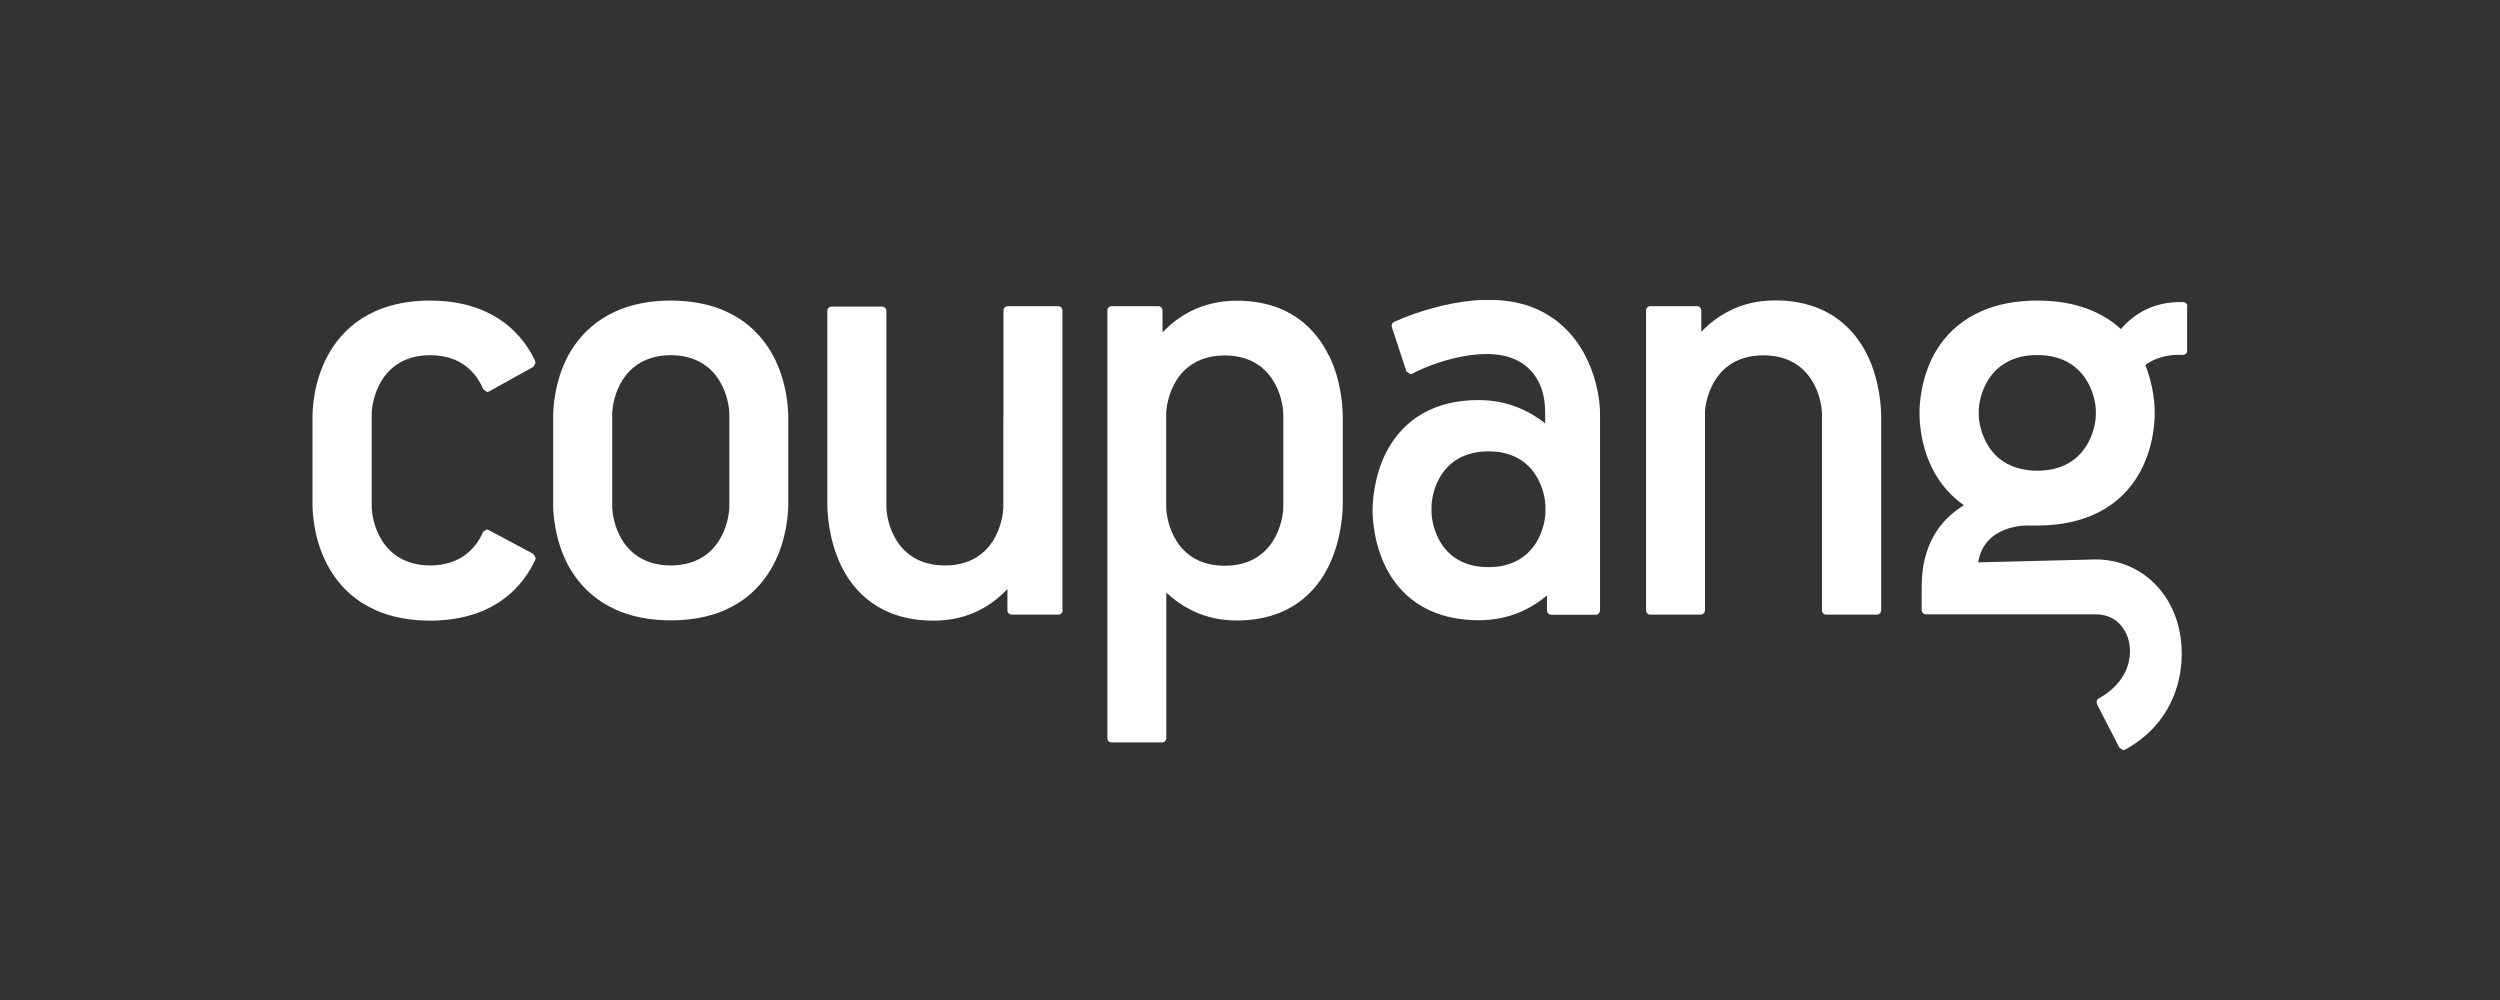
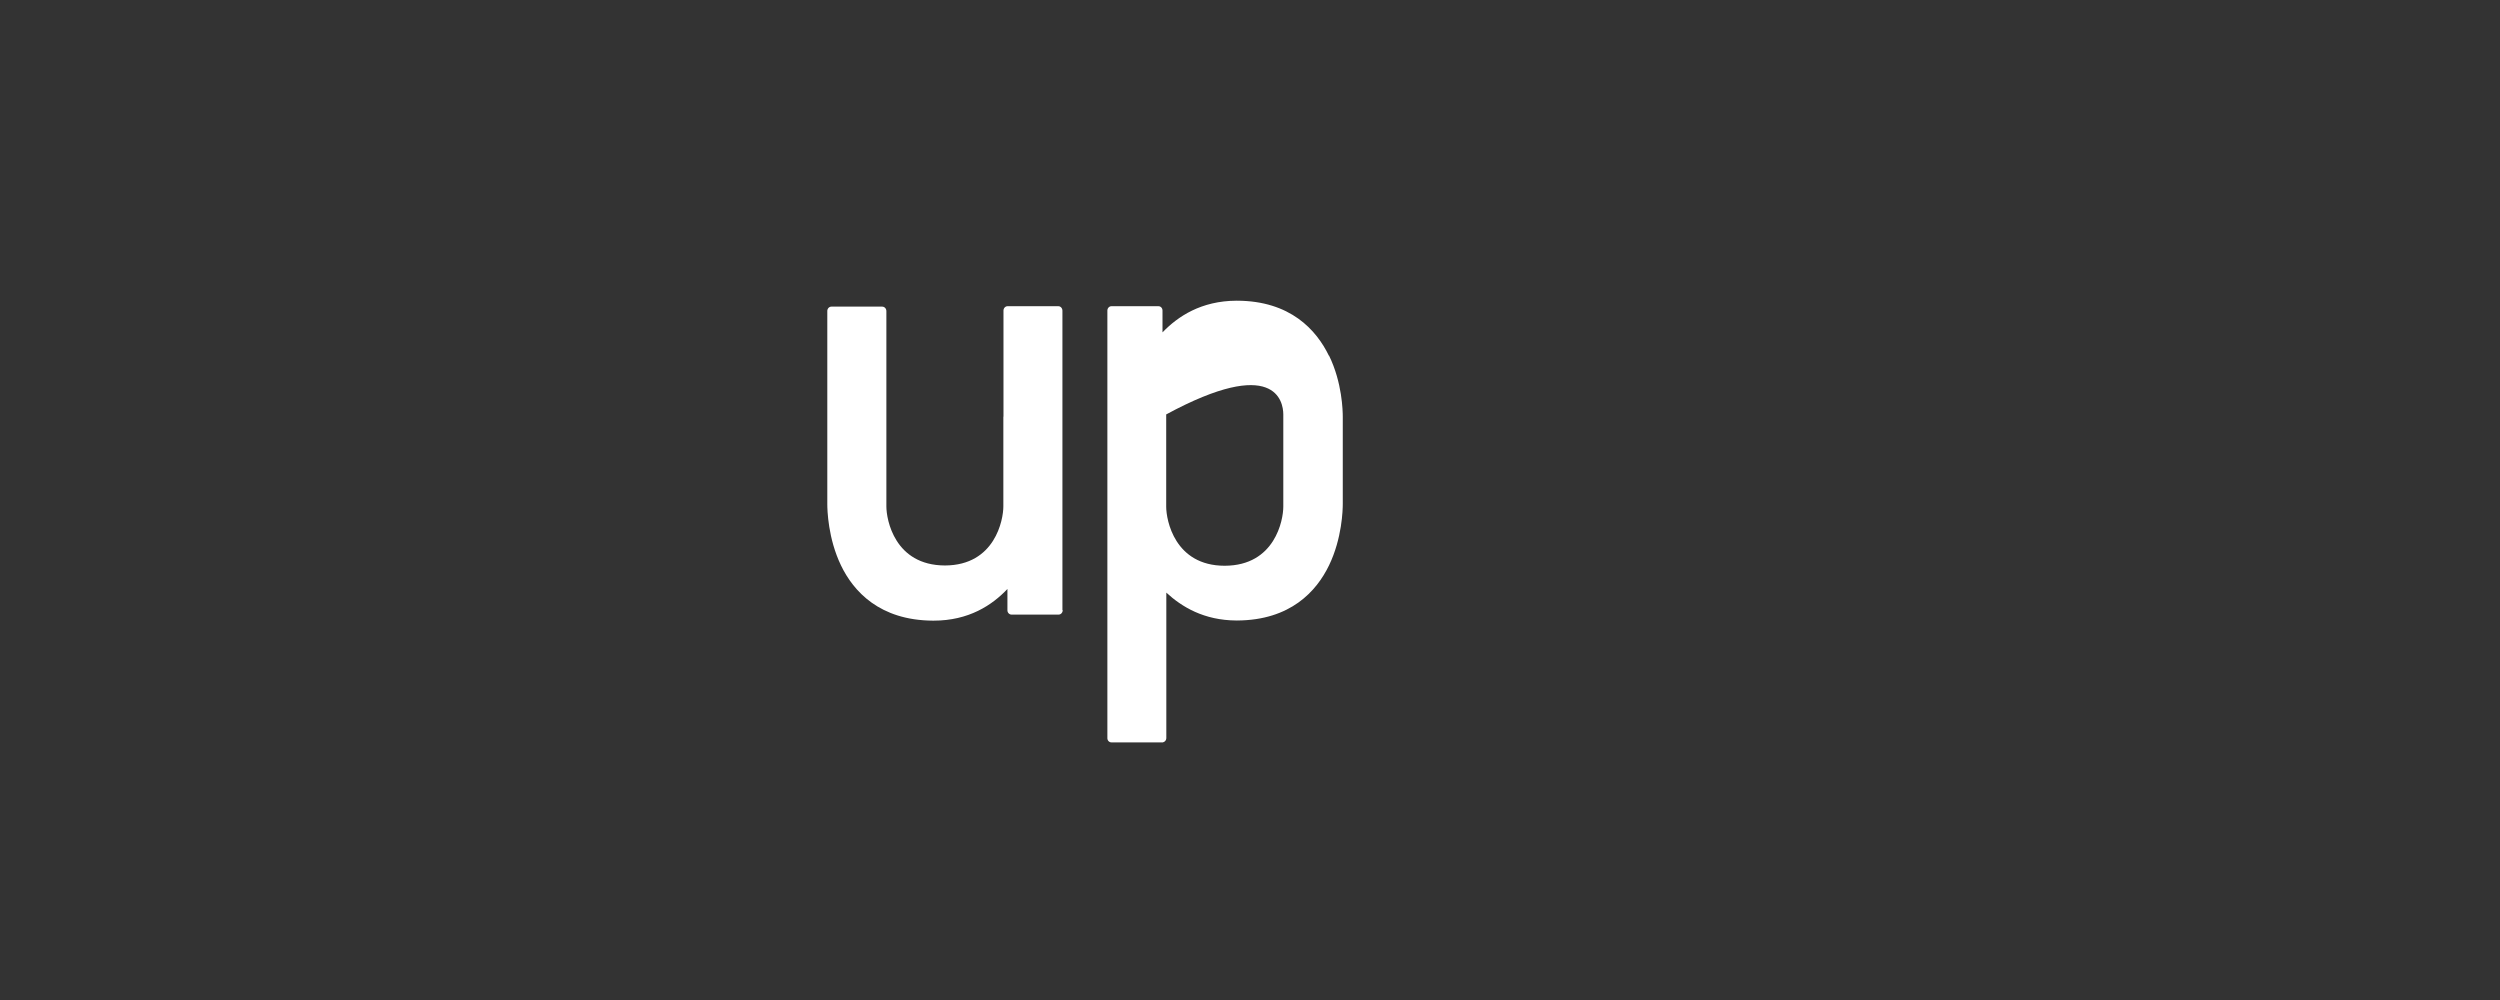
<svg xmlns="http://www.w3.org/2000/svg" width="100" height="40" viewBox="0 0 100 40" fill="none">
  <rect x="0" y="0" width="100" height="40" fill="#333333" stroke="none" />
  <g clip-path="url(#clip0_25279_17715)">
-     <path d="M24.489 20.26C24.489 20.783 24.816 22.607 26.831 22.619C28.841 22.607 29.173 20.783 29.173 20.26V16.566C29.173 16.048 28.846 14.218 26.831 14.207C24.822 14.218 24.489 16.043 24.489 16.566V20.26ZM22.126 16.679C22.126 16.448 22.147 15.311 22.727 14.224C23.287 13.199 24.442 12.034 26.815 12.023H26.842C29.221 12.034 30.37 13.199 30.924 14.224C31.505 15.305 31.531 16.448 31.531 16.679V20.164C31.531 20.395 31.505 21.532 30.924 22.613C30.37 23.643 29.221 24.809 26.842 24.814H26.815C24.442 24.803 23.287 23.643 22.727 22.613C22.147 21.532 22.126 20.389 22.126 20.164V16.679Z" fill="white" />
-     <path d="M21.425 22.309L21.33 22.151H21.325L19.542 21.2L19.468 21.177L19.325 21.273V21.284H19.32C19.035 21.932 18.439 22.607 17.21 22.619C15.201 22.607 14.868 20.783 14.868 20.26V16.566C14.868 16.043 15.201 14.213 17.21 14.207C18.455 14.213 19.051 14.911 19.331 15.57L19.484 15.682L19.558 15.66L21.335 14.674L21.419 14.517L21.409 14.449L21.303 14.23C20.744 13.199 19.589 12.034 17.215 12.023H17.205H17.189C14.816 12.034 13.66 13.199 13.107 14.23C12.521 15.311 12.5 16.448 12.5 16.679V20.164C12.5 20.395 12.521 21.538 13.107 22.619C13.66 23.649 14.816 24.814 17.189 24.826H17.215C19.589 24.814 20.744 23.649 21.298 22.619C21.34 22.54 21.372 22.467 21.409 22.393L21.43 22.315" fill="white" />
    <path d="M42.497 24.398V12.428C42.497 12.327 42.423 12.248 42.333 12.248H40.303C40.213 12.248 40.139 12.327 40.139 12.422V12.434V16.668H40.134V20.26C40.134 20.783 39.807 22.613 37.797 22.619C35.782 22.613 35.455 20.783 35.455 20.26V12.445C35.455 12.344 35.382 12.265 35.286 12.265H33.256C33.166 12.265 33.092 12.344 33.092 12.439V20.164C33.092 20.395 33.119 21.538 33.641 22.619C34.137 23.649 35.181 24.814 37.317 24.826H37.344C38.752 24.826 39.686 24.206 40.297 23.559V24.415C40.297 24.511 40.377 24.584 40.461 24.584H40.471H42.344C42.434 24.584 42.508 24.505 42.508 24.409" fill="white" />
-     <path d="M61.818 20.468C61.818 20.958 61.496 22.681 59.539 22.686C57.577 22.686 57.261 20.963 57.261 20.468V20.271C57.261 19.775 57.577 18.064 59.539 18.053C61.496 18.058 61.818 19.775 61.818 20.271V20.468ZM64.002 16.555C64.002 15.57 63.543 13.273 61.449 12.355C59.323 11.426 56.49 12.546 55.784 12.867C55.715 12.89 55.662 12.957 55.662 13.036L55.684 13.115L56.258 14.86H56.264L56.417 14.967L56.475 14.956C57.255 14.528 59.36 13.774 60.652 14.399C61.907 15.007 61.797 16.431 61.807 16.583V16.932C61.196 16.459 60.352 16.009 59.154 16.003H59.133C56.992 16.009 55.958 17.112 55.451 18.086C54.929 19.111 54.903 20.186 54.903 20.406C54.903 20.626 54.924 21.701 55.451 22.726C55.953 23.7 56.992 24.798 59.133 24.809H59.154C60.399 24.809 61.269 24.325 61.881 23.818V24.404V24.415C61.881 24.511 61.955 24.589 62.045 24.589H62.055H63.833H63.838C63.928 24.589 63.996 24.511 64.002 24.415V17.917V16.561" fill="white" />
-     <path d="M75.247 16.673C75.247 16.442 75.226 15.305 74.704 14.224C74.203 13.194 73.163 12.028 71.027 12.017H71.011H71.001C69.598 12.017 68.669 12.636 68.052 13.272V12.434C68.052 12.326 67.978 12.248 67.894 12.248H66.006C65.916 12.248 65.842 12.326 65.842 12.428V12.434V24.42C65.848 24.511 65.916 24.584 66.006 24.584H66.016H68.037C68.121 24.584 68.195 24.511 68.2 24.42V24.409V16.442C68.253 15.8 68.664 14.218 70.537 14.213C72.552 14.218 72.879 16.048 72.879 16.572V24.398V24.409C72.879 24.505 72.953 24.584 73.042 24.584H75.089C75.178 24.584 75.247 24.499 75.247 24.409V16.673Z" fill="white" />
-     <path d="M83.834 16.594C83.834 17.073 83.507 18.824 81.492 18.829C79.477 18.824 79.15 17.078 79.15 16.594V16.437C79.15 15.953 79.477 14.207 81.492 14.201C83.502 14.207 83.834 15.953 83.834 16.437V16.594ZM87.495 12.259C87.495 12.163 87.426 12.09 87.337 12.085C86.123 12.045 85.337 12.58 84.836 13.165C84.156 12.535 83.112 12.028 81.508 12.023H81.492H81.476C79.103 12.034 77.948 13.143 77.389 14.128C76.814 15.159 76.782 16.245 76.782 16.465V16.583C76.782 16.803 76.808 17.895 77.389 18.92C77.636 19.359 78.006 19.82 78.554 20.209C77.658 20.761 76.866 21.729 76.866 23.474V24.392C76.866 24.494 76.935 24.567 77.025 24.572H83.818C84.636 24.572 85.047 25.147 85.163 25.687C85.306 26.374 85.063 27.303 83.977 27.922C83.913 27.951 83.861 28.012 83.861 28.091L83.887 28.181L84.773 29.904L84.921 30.006L84.995 29.989C87.052 28.874 87.5 26.763 87.173 25.209C86.814 23.514 85.469 22.377 83.818 22.377L79.124 22.495C79.382 20.98 81.033 21.008 81.234 21.02C81.313 21.02 81.387 21.02 81.471 21.02H81.498C83.871 21.014 85.026 19.905 85.58 18.92C86.16 17.889 86.187 16.803 86.187 16.583V16.465C86.187 16.279 86.166 15.474 85.812 14.601C86.123 14.37 86.609 14.162 87.321 14.196C87.41 14.196 87.484 14.123 87.484 14.033V12.259H87.495Z" fill="white" />
-     <path d="M51.332 20.271C51.332 20.794 51.005 22.624 48.99 22.63C46.98 22.63 46.648 20.794 46.648 20.271V16.577C46.648 16.054 46.975 14.224 48.99 14.218C50.999 14.224 51.332 16.054 51.332 16.577V20.271ZM53.157 14.23C52.656 13.199 51.617 12.034 49.48 12.028H49.47H49.459C48.051 12.034 47.117 12.653 46.5 13.295V12.422C46.5 12.321 46.426 12.248 46.337 12.248H46.326H44.469H44.459C44.369 12.248 44.295 12.326 44.295 12.422V29.527C44.295 29.623 44.369 29.696 44.459 29.696H46.511C46.59 29.679 46.648 29.617 46.653 29.533V29.521V23.705C47.27 24.274 48.156 24.814 49.459 24.82H49.486C51.622 24.809 52.661 23.649 53.162 22.613C53.684 21.532 53.711 20.389 53.711 20.158V16.673C53.711 16.442 53.69 15.305 53.162 14.224" fill="white" />
+     <path d="M51.332 20.271C51.332 20.794 51.005 22.624 48.99 22.63C46.98 22.63 46.648 20.794 46.648 20.271V16.577C50.999 14.224 51.332 16.054 51.332 16.577V20.271ZM53.157 14.23C52.656 13.199 51.617 12.034 49.48 12.028H49.47H49.459C48.051 12.034 47.117 12.653 46.5 13.295V12.422C46.5 12.321 46.426 12.248 46.337 12.248H46.326H44.469H44.459C44.369 12.248 44.295 12.326 44.295 12.422V29.527C44.295 29.623 44.369 29.696 44.459 29.696H46.511C46.59 29.679 46.648 29.617 46.653 29.533V29.521V23.705C47.27 24.274 48.156 24.814 49.459 24.82H49.486C51.622 24.809 52.661 23.649 53.162 22.613C53.684 21.532 53.711 20.389 53.711 20.158V16.673C53.711 16.442 53.69 15.305 53.162 14.224" fill="white" />
  </g>
  <defs>
    <clipPath id="clip0_25279_17715">
      <rect width="75" height="18" fill="white" transform="translate(12.5 12)" />
    </clipPath>
  </defs>
</svg>